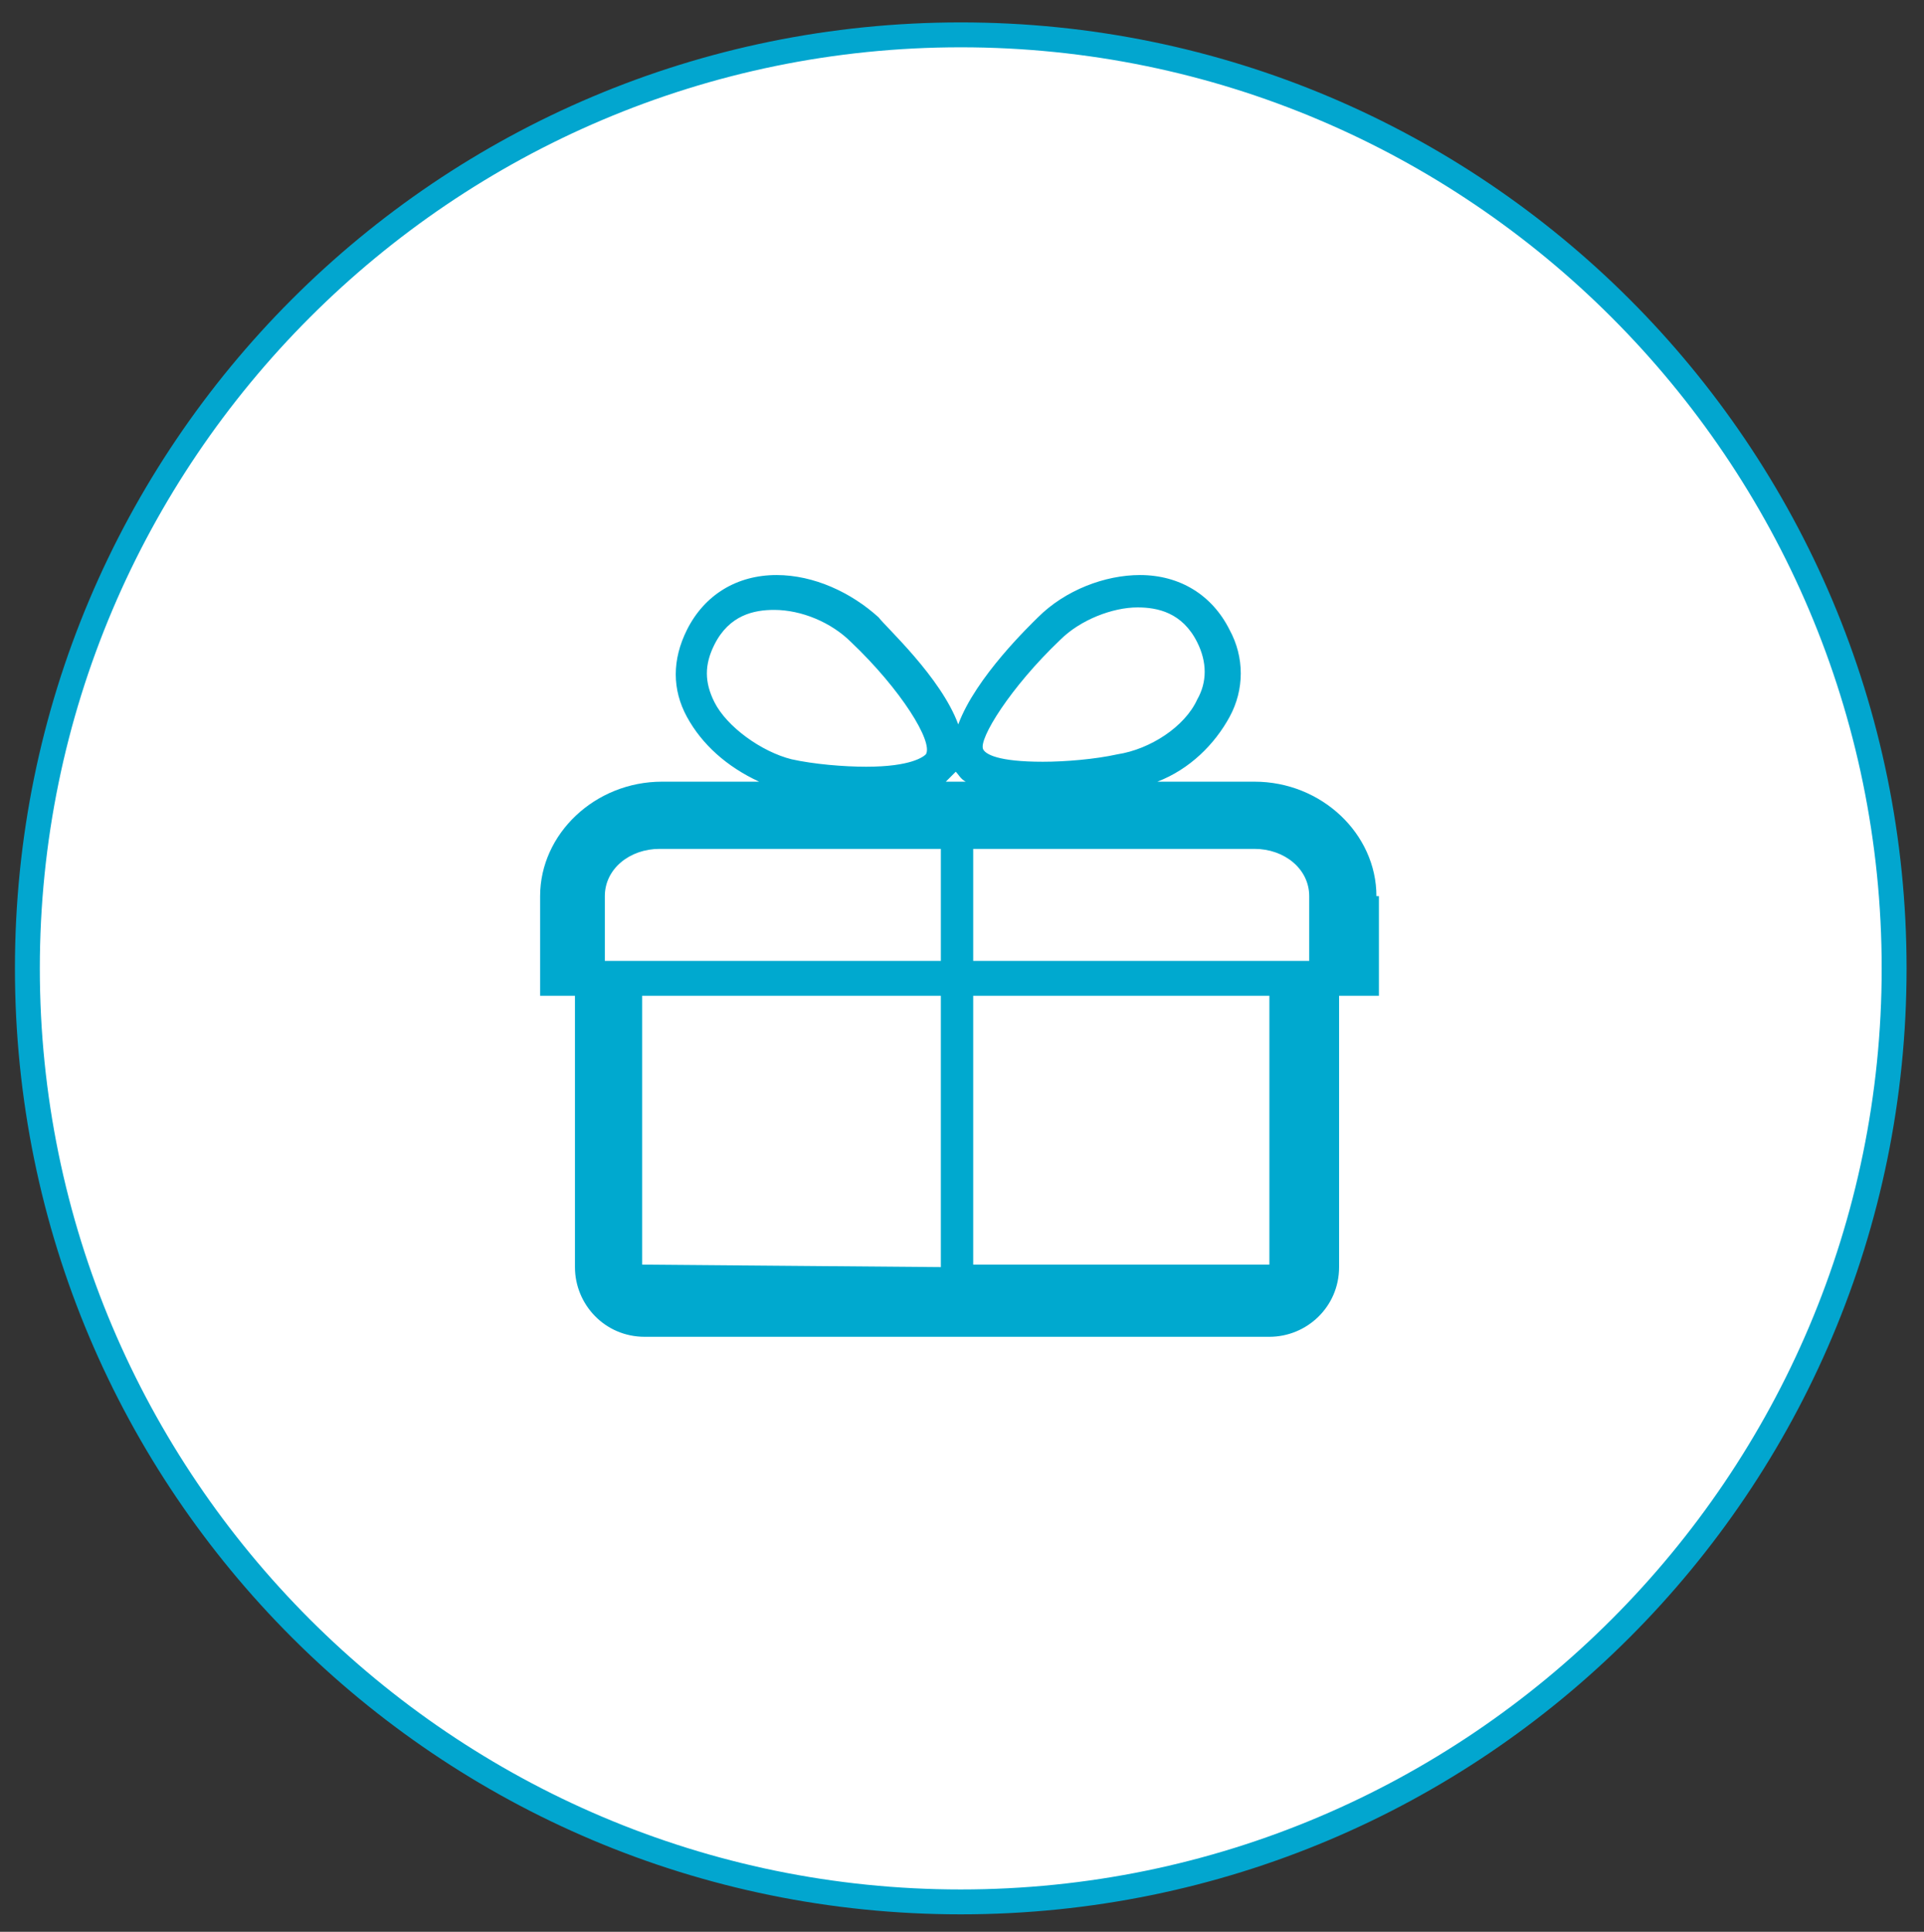
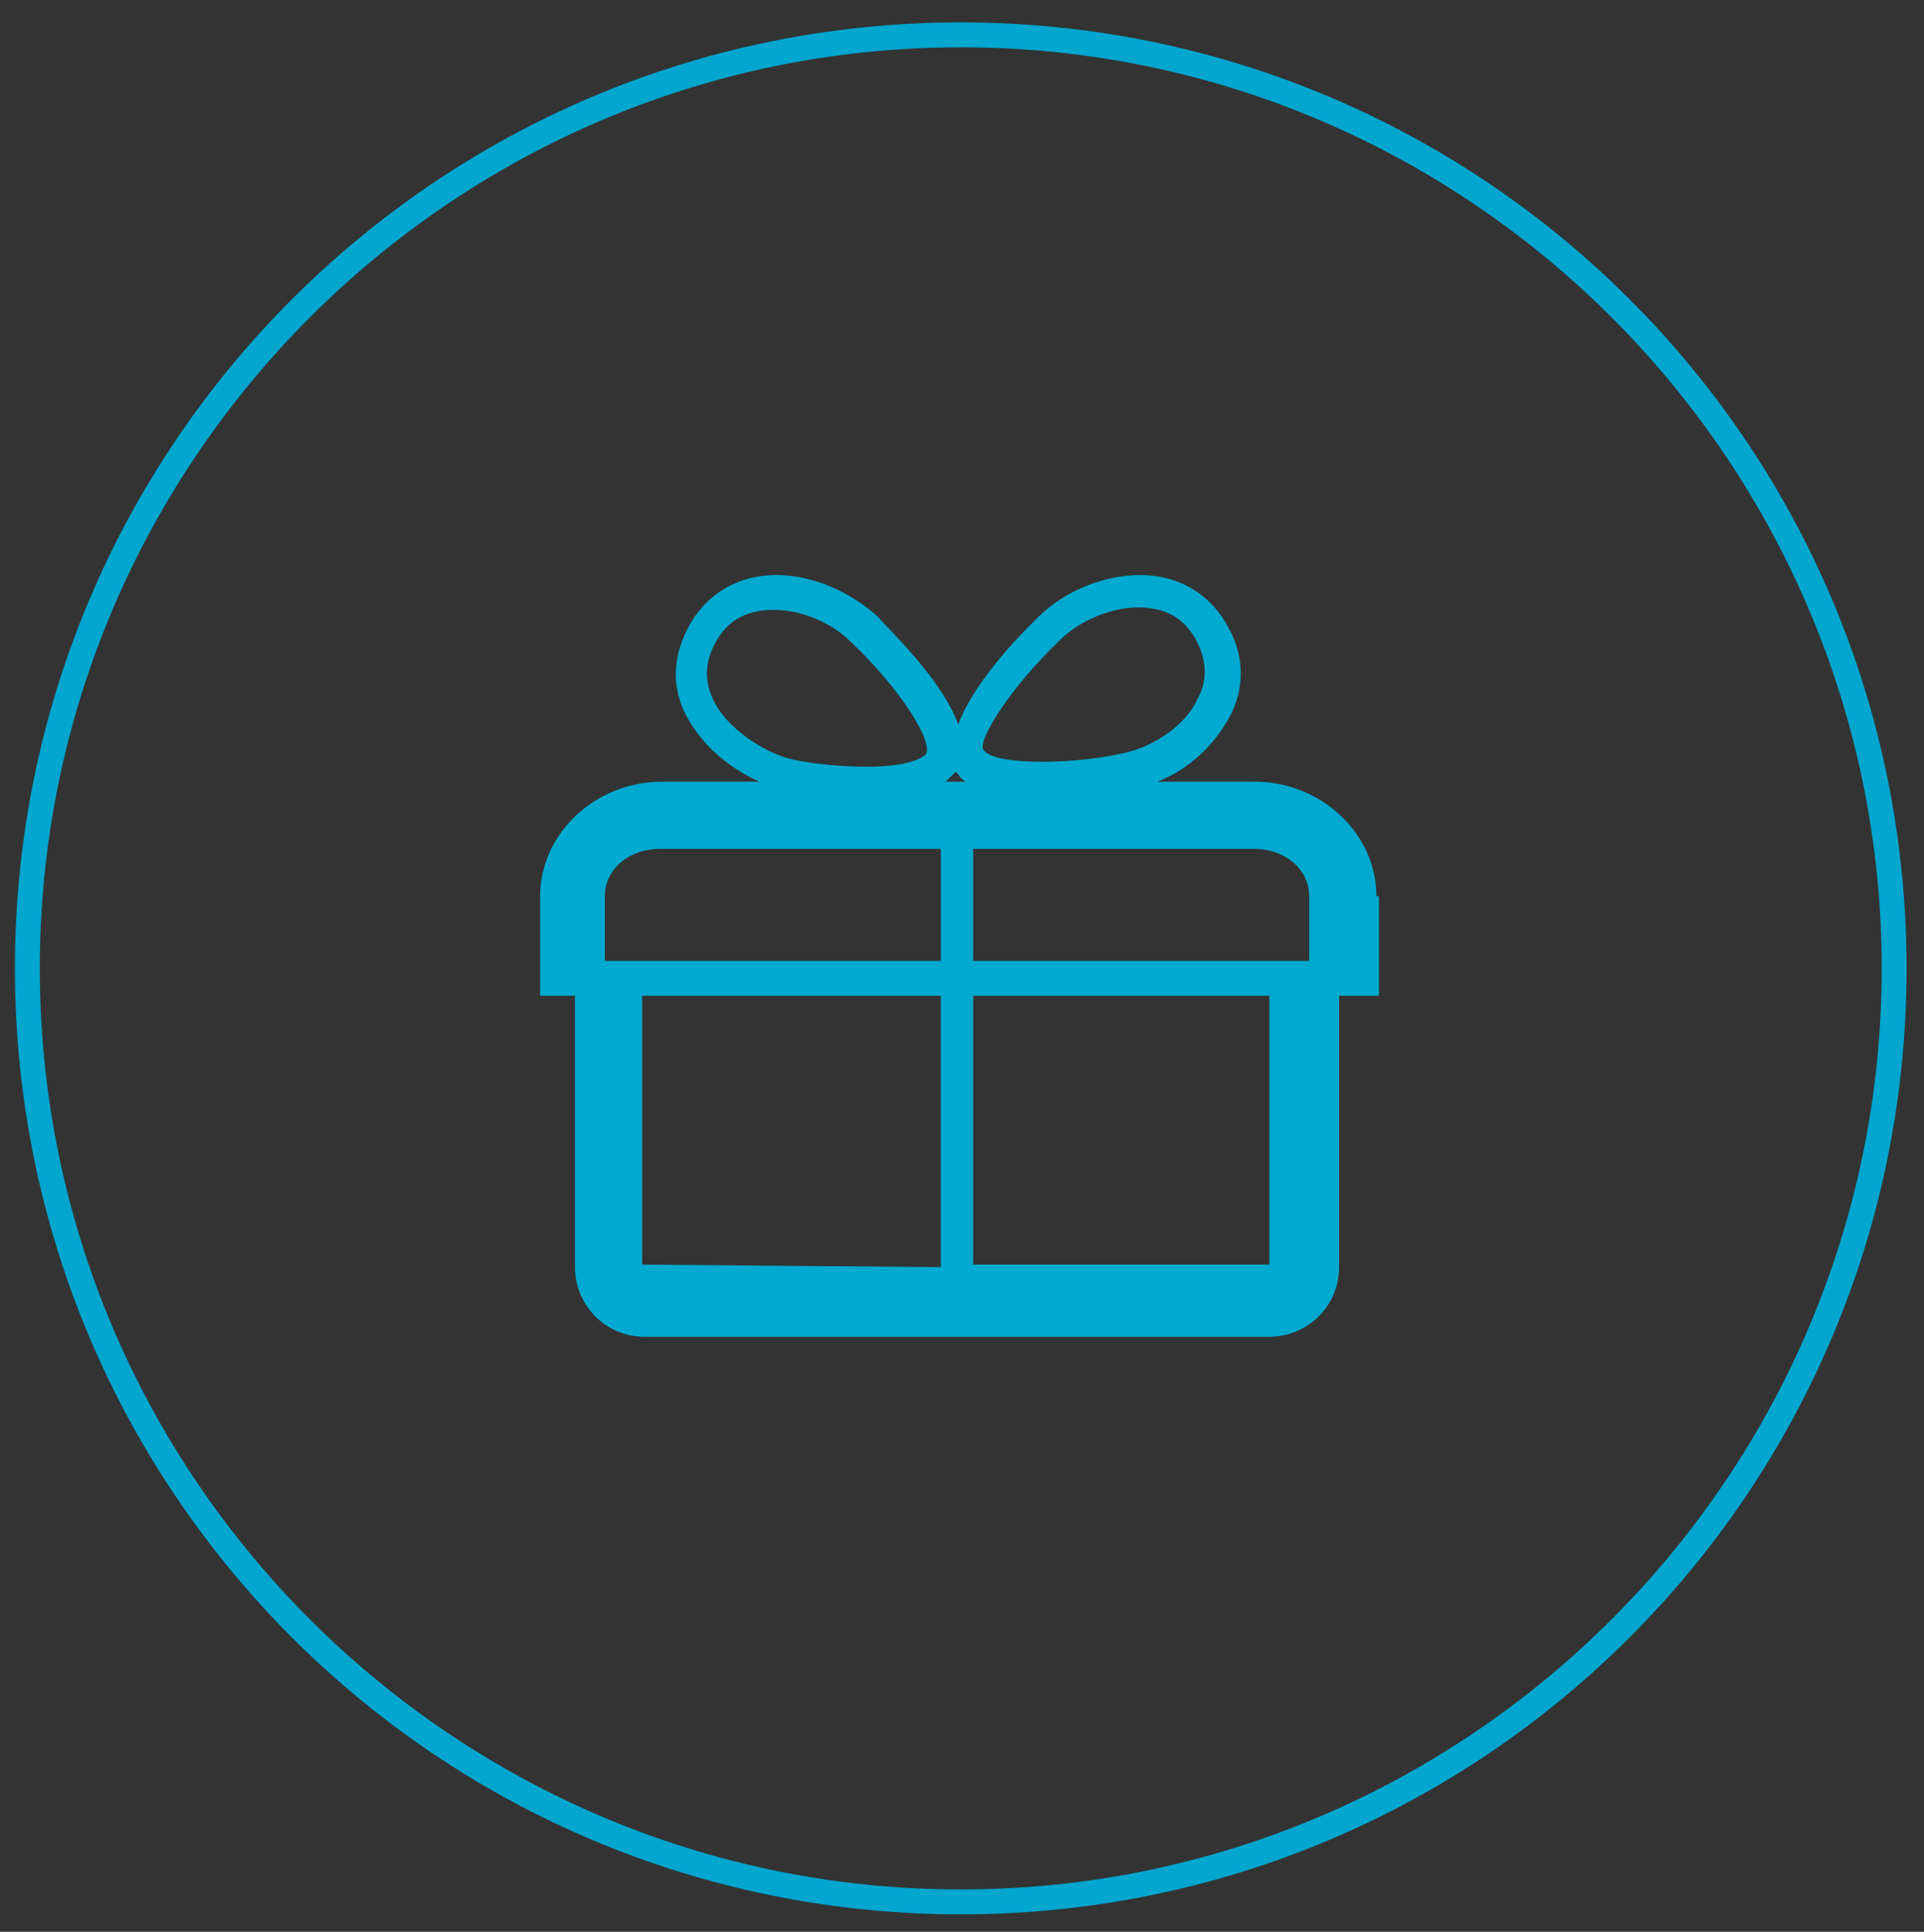
<svg xmlns="http://www.w3.org/2000/svg" version="1.1" id="Layer_1" x="0px" y="0px" viewBox="-268.1 357.6 77.3 77.6" style="enable-background:new -268.1 357.6 77.3 77.6;" xml:space="preserve">
  <rect x="-268.1" y="357.6" width="77.3" height="77.6" fill="#333333" stroke="none" />
-   <path id="XMLID_12_" style="fill:#FFFFFF;" d="M-192,396.5c0,20.7-16.8,37.5-37.5,37.5s-37.5-16.8-37.5-37.5s16.8-37.5,37.5-37.5  S-192,375.8-192,396.5" />
  <path style="fill:#02A6CF;" d="M-229.5,434.5c-21,0-38-17-38-38s17-38,38-38s38,17,38,38S-208.5,434.5-229.5,434.5z M-229.5,359.5  c-20.4,0-37,16.6-37,37c0,20.4,16.6,37,37,37c20.4,0,37-16.6,37-37C-192.5,376.1-209.1,359.5-229.5,359.5z" />
-   <path id="XMLID_2_" style="fill:#00A9CF;" d="M-212.8,393.6c0-2.5-2.2-4.6-4.9-4.6h-3.9c1.3-0.5,2.3-1.5,2.9-2.6  c0.6-1.1,0.6-2.4,0-3.5c-0.7-1.4-2-2.2-3.6-2.2c-1.4,0-3,0.6-4.1,1.7c-0.3,0.3-2.5,2.4-3.2,4.3c-0.7-1.9-2.9-3.9-3.2-4.3  c-1.1-1-2.6-1.7-4.1-1.7c-1.6,0-2.9,0.8-3.6,2.2c-0.6,1.2-0.6,2.4,0,3.5s1.6,2,2.9,2.6h-3.9c-2.7,0-4.9,2.1-4.9,4.6v3.2v0.8h1.4  v10.9c0,1.5,1.2,2.8,2.8,2.8h25.1c1.5,0,2.8-1.2,2.8-2.8v-10.9h1.6v-0.8l0,0v-3.2H-212.8z M-215.5,393.6v2.6H-229v-4.5h11.3  C-216.5,391.7-215.5,392.5-215.5,393.6 M-225.5,383.3c0.8-0.8,2.1-1.3,3.1-1.3c0.8,0,1.8,0.2,2.4,1.4c0.4,0.8,0.4,1.6,0,2.3  c-0.5,1.1-1.9,2-3.2,2.2c-0.9,0.2-2.1,0.3-3,0.3c-1.8,0-2.3-0.3-2.4-0.5C-228.8,387.3-227.5,385.2-225.5,383.3 M-239.4,385.8  c-0.4-0.8-0.4-1.5,0-2.3c0.6-1.2,1.6-1.4,2.4-1.4c1.1,0,2.3,0.5,3.1,1.3c2,1.9,3.3,4,3,4.5c-0.1,0.1-0.6,0.5-2.4,0.5  c-0.9,0-2.1-0.1-3-0.3C-237.5,387.8-238.9,386.8-239.4,385.8 M-229.7,388.6c0.1,0.1,0.2,0.3,0.4,0.4h-0.8  C-229.9,388.8-229.8,388.7-229.7,388.6 M-241.6,391.7h11.3v4.5h-13.5v-2.6C-243.8,392.5-242.8,391.7-241.6,391.7 M-242.3,408.4  v-10.8h12v10.9L-242.3,408.4C-242.3,408.5-242.3,408.4-242.3,408.4 M-217.1,408.4C-217.1,408.4-217.1,408.5-217.1,408.4H-229v-10.8  h11.9V408.4z" />
+   <path id="XMLID_2_" style="fill:#00A9CF;" d="M-212.8,393.6c0-2.5-2.2-4.6-4.9-4.6h-3.9c1.3-0.5,2.3-1.5,2.9-2.6  c0.6-1.1,0.6-2.4,0-3.5c-0.7-1.4-2-2.2-3.6-2.2c-1.4,0-3,0.6-4.1,1.7c-0.3,0.3-2.5,2.4-3.2,4.3c-0.7-1.9-2.9-3.9-3.2-4.3  c-1.1-1-2.6-1.7-4.1-1.7c-1.6,0-2.9,0.8-3.6,2.2c-0.6,1.2-0.6,2.4,0,3.5s1.6,2,2.9,2.6h-3.9c-2.7,0-4.9,2.1-4.9,4.6v3.2v0.8h1.4  v10.9c0,1.5,1.2,2.8,2.8,2.8h25.1c1.5,0,2.8-1.2,2.8-2.8v-10.9h1.6v-0.8v-3.2H-212.8z M-215.5,393.6v2.6H-229v-4.5h11.3  C-216.5,391.7-215.5,392.5-215.5,393.6 M-225.5,383.3c0.8-0.8,2.1-1.3,3.1-1.3c0.8,0,1.8,0.2,2.4,1.4c0.4,0.8,0.4,1.6,0,2.3  c-0.5,1.1-1.9,2-3.2,2.2c-0.9,0.2-2.1,0.3-3,0.3c-1.8,0-2.3-0.3-2.4-0.5C-228.8,387.3-227.5,385.2-225.5,383.3 M-239.4,385.8  c-0.4-0.8-0.4-1.5,0-2.3c0.6-1.2,1.6-1.4,2.4-1.4c1.1,0,2.3,0.5,3.1,1.3c2,1.9,3.3,4,3,4.5c-0.1,0.1-0.6,0.5-2.4,0.5  c-0.9,0-2.1-0.1-3-0.3C-237.5,387.8-238.9,386.8-239.4,385.8 M-229.7,388.6c0.1,0.1,0.2,0.3,0.4,0.4h-0.8  C-229.9,388.8-229.8,388.7-229.7,388.6 M-241.6,391.7h11.3v4.5h-13.5v-2.6C-243.8,392.5-242.8,391.7-241.6,391.7 M-242.3,408.4  v-10.8h12v10.9L-242.3,408.4C-242.3,408.5-242.3,408.4-242.3,408.4 M-217.1,408.4C-217.1,408.4-217.1,408.5-217.1,408.4H-229v-10.8  h11.9V408.4z" />
</svg>